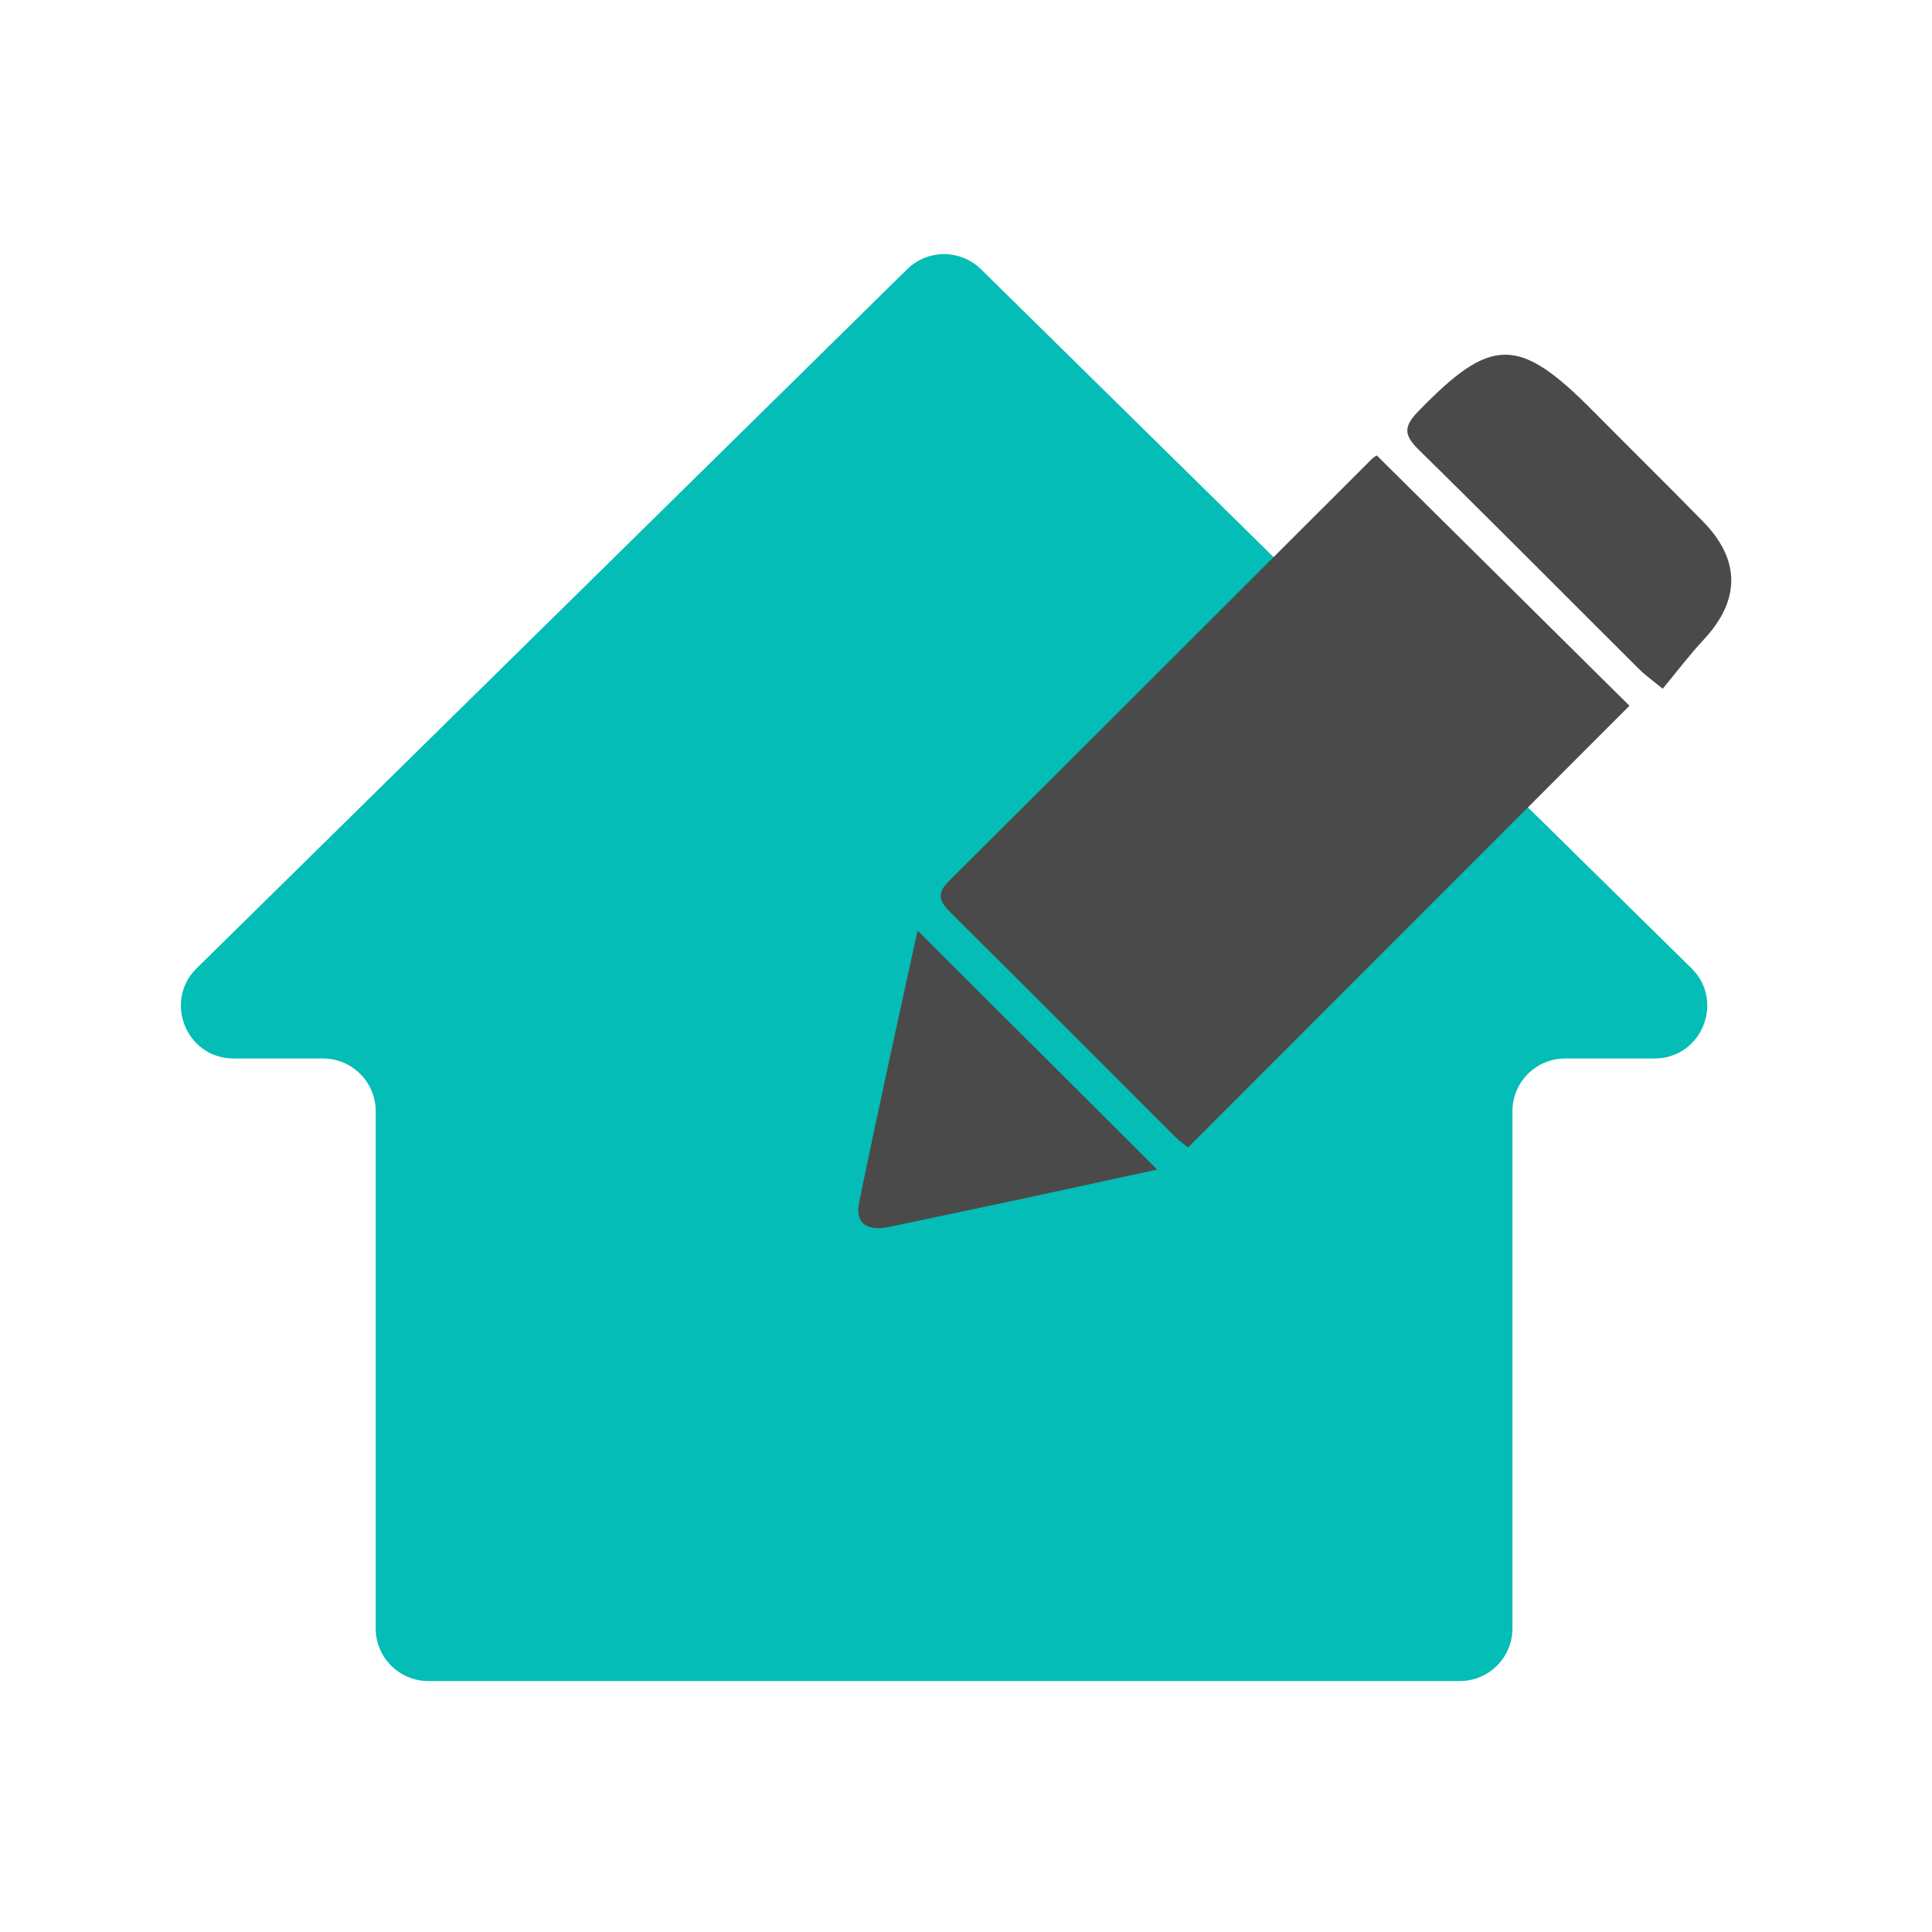
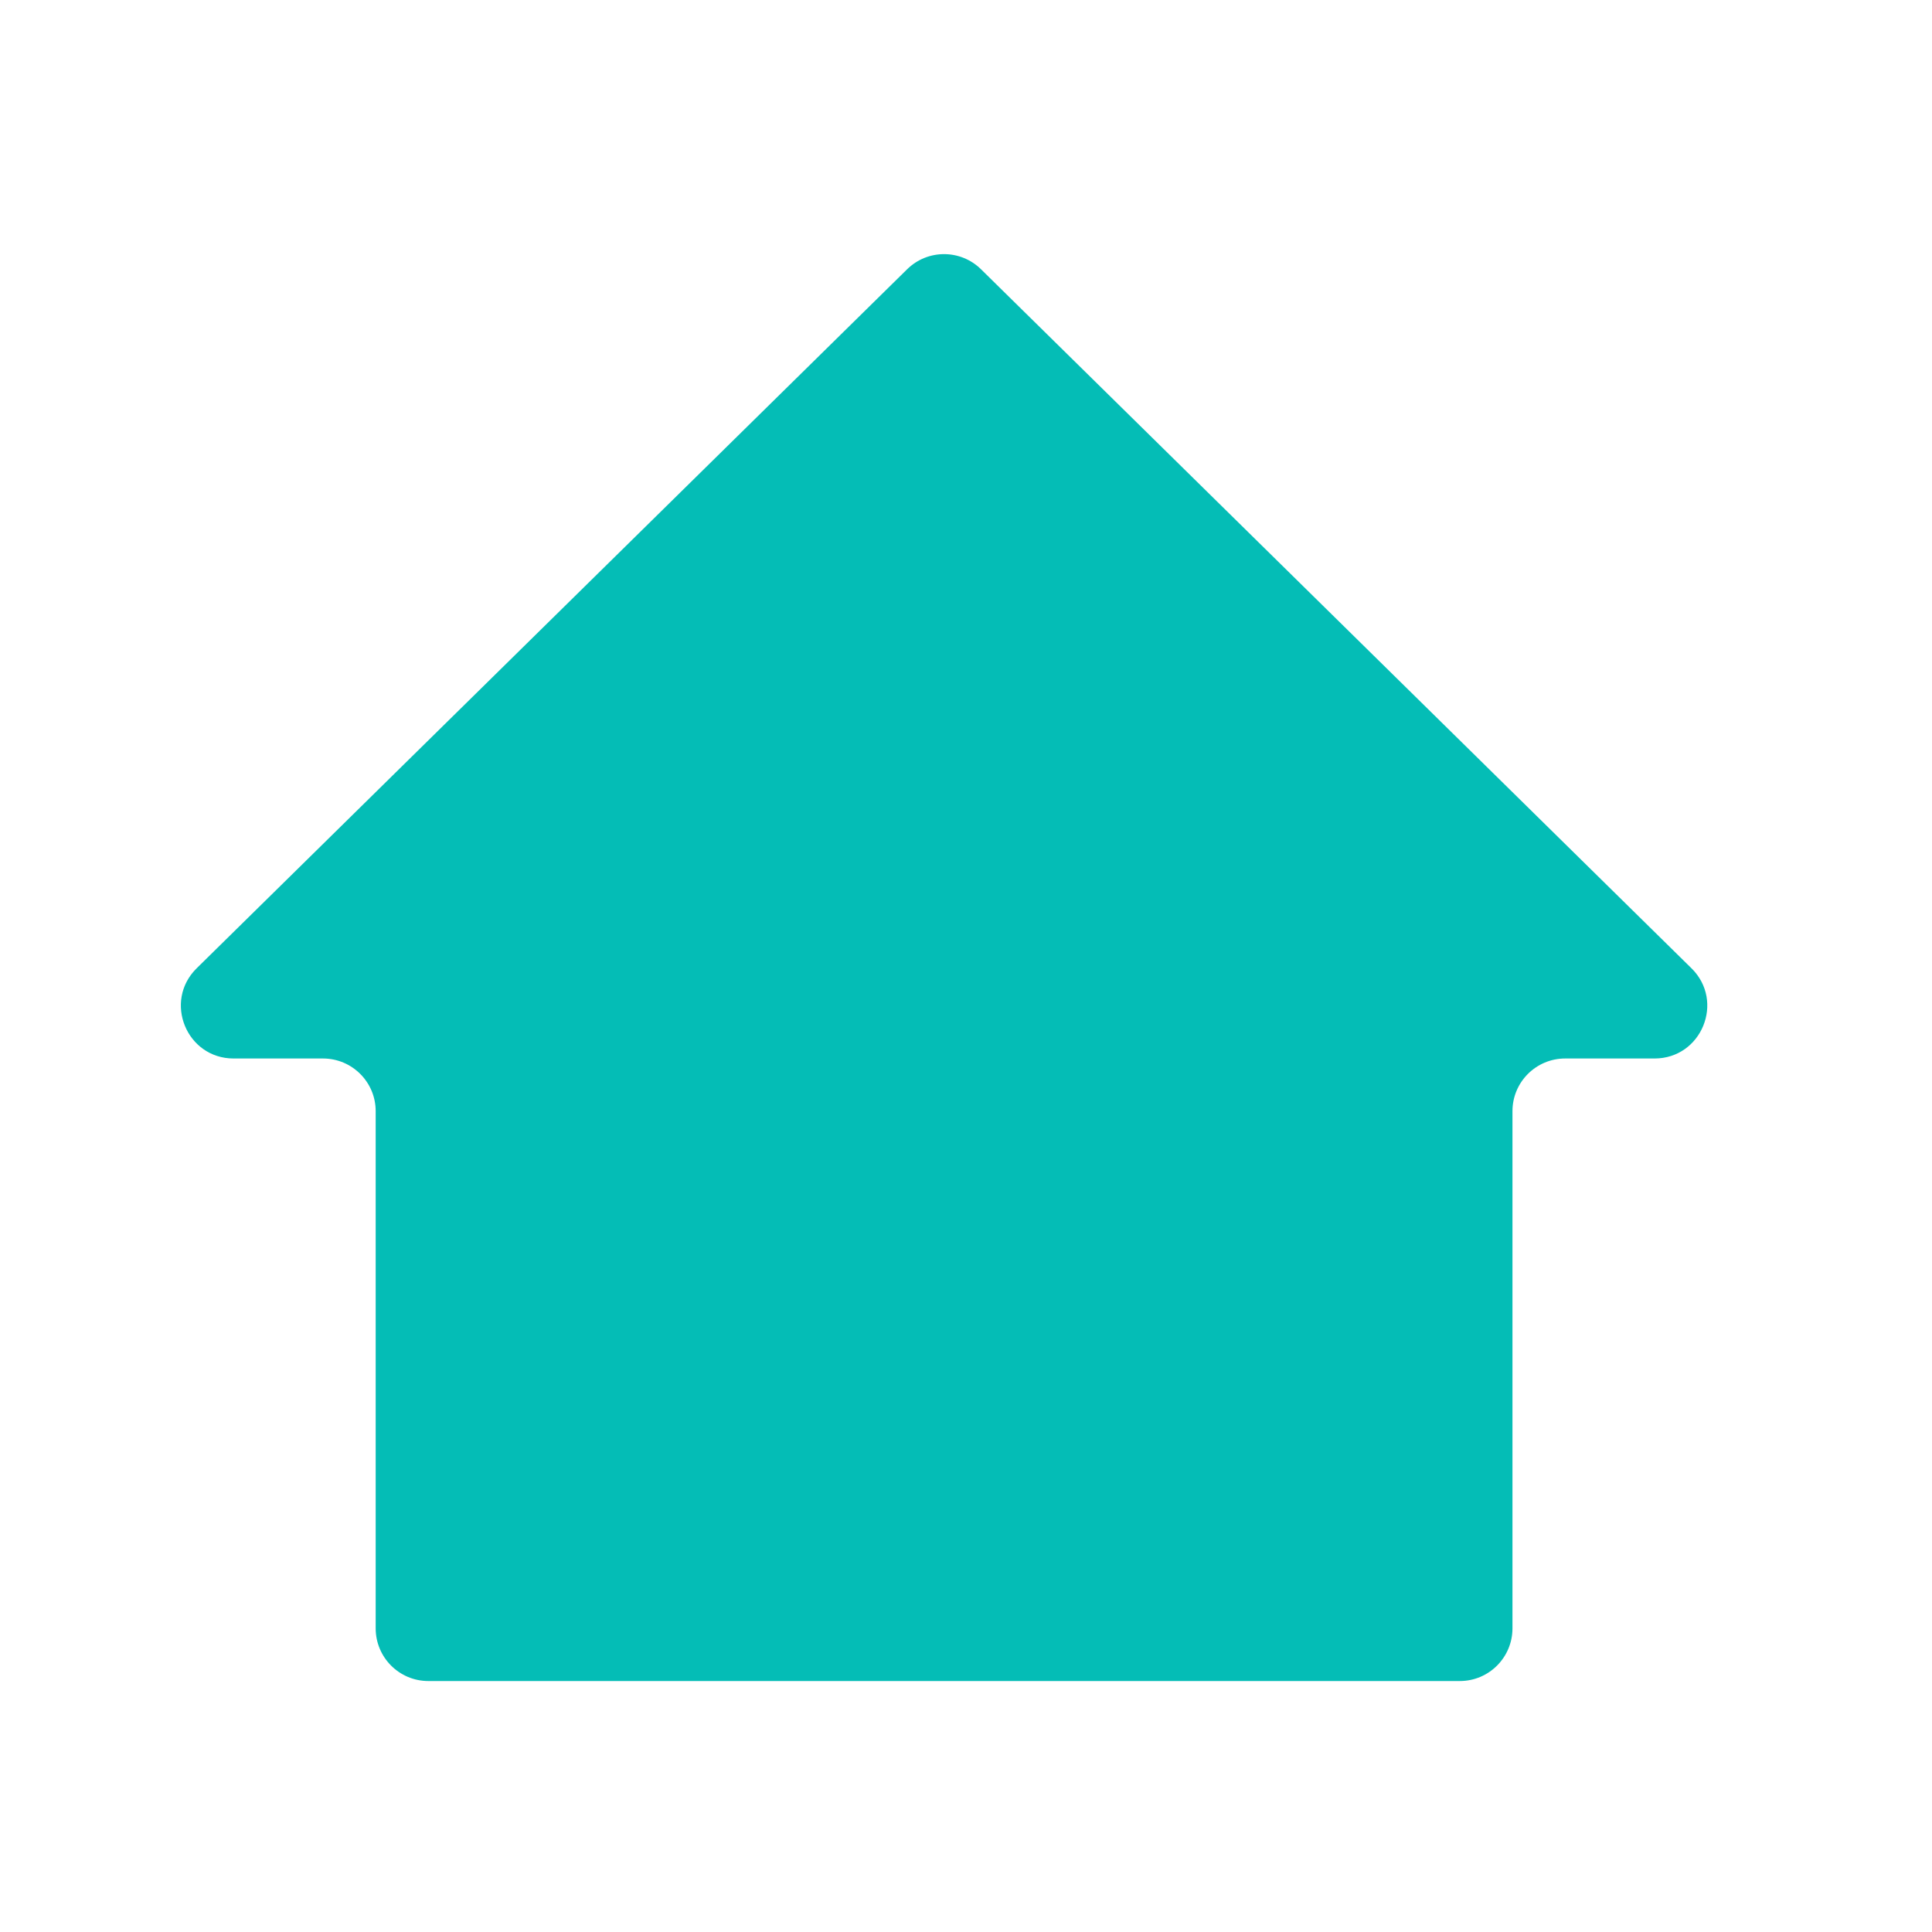
<svg xmlns="http://www.w3.org/2000/svg" width="40" height="40" viewBox="0 0 40 40" fill="none">
  <path d="M18.781 5.575L4.072 20.047C3.377 20.731 3.861 21.915 4.837 21.915H6.687C7.289 21.915 7.778 22.403 7.778 23.005V33.713C7.778 34.315 8.266 34.804 8.868 34.804H19.546H30.224C30.826 34.804 31.314 34.315 31.314 33.713V23.005C31.314 22.403 31.803 21.915 32.405 21.915H34.255C35.231 21.915 35.715 20.731 35.02 20.047L20.311 5.575C19.886 5.157 19.205 5.157 18.781 5.575Z" fill="#04BDB6" />
-   <path d="M28.505 9.43C30.285 11.193 32.026 12.918 33.736 14.612C30.709 17.641 27.667 20.686 24.601 23.754C24.541 23.707 24.43 23.636 24.339 23.545C22.786 21.994 21.238 20.438 19.68 18.892C19.452 18.666 19.383 18.504 19.645 18.243C22.569 15.334 25.484 12.417 28.402 9.503C28.441 9.464 28.494 9.438 28.505 9.43Z" fill="#4A4A4A" />
-   <path d="M34.424 14.26C34.175 14.055 34.052 13.97 33.948 13.866C32.42 12.344 30.901 10.811 29.362 9.3C29.062 9.005 29.063 8.827 29.358 8.523C30.871 6.959 31.437 6.948 32.978 8.505C33.737 9.271 34.506 10.028 35.261 10.799C36.041 11.596 36.032 12.431 35.271 13.246C34.975 13.563 34.713 13.912 34.424 14.26Z" fill="#4A4A4A" />
-   <path d="M19.008 19.277C20.653 20.917 22.294 22.554 23.959 24.214C22.947 24.433 21.902 24.662 20.856 24.886C20.044 25.06 19.229 25.226 18.416 25.4C17.994 25.49 17.691 25.366 17.787 24.895C18.169 23.027 18.584 21.165 18.989 19.301C18.997 19.269 19.036 19.245 19.008 19.277Z" fill="#4A4A4A" />
</svg>